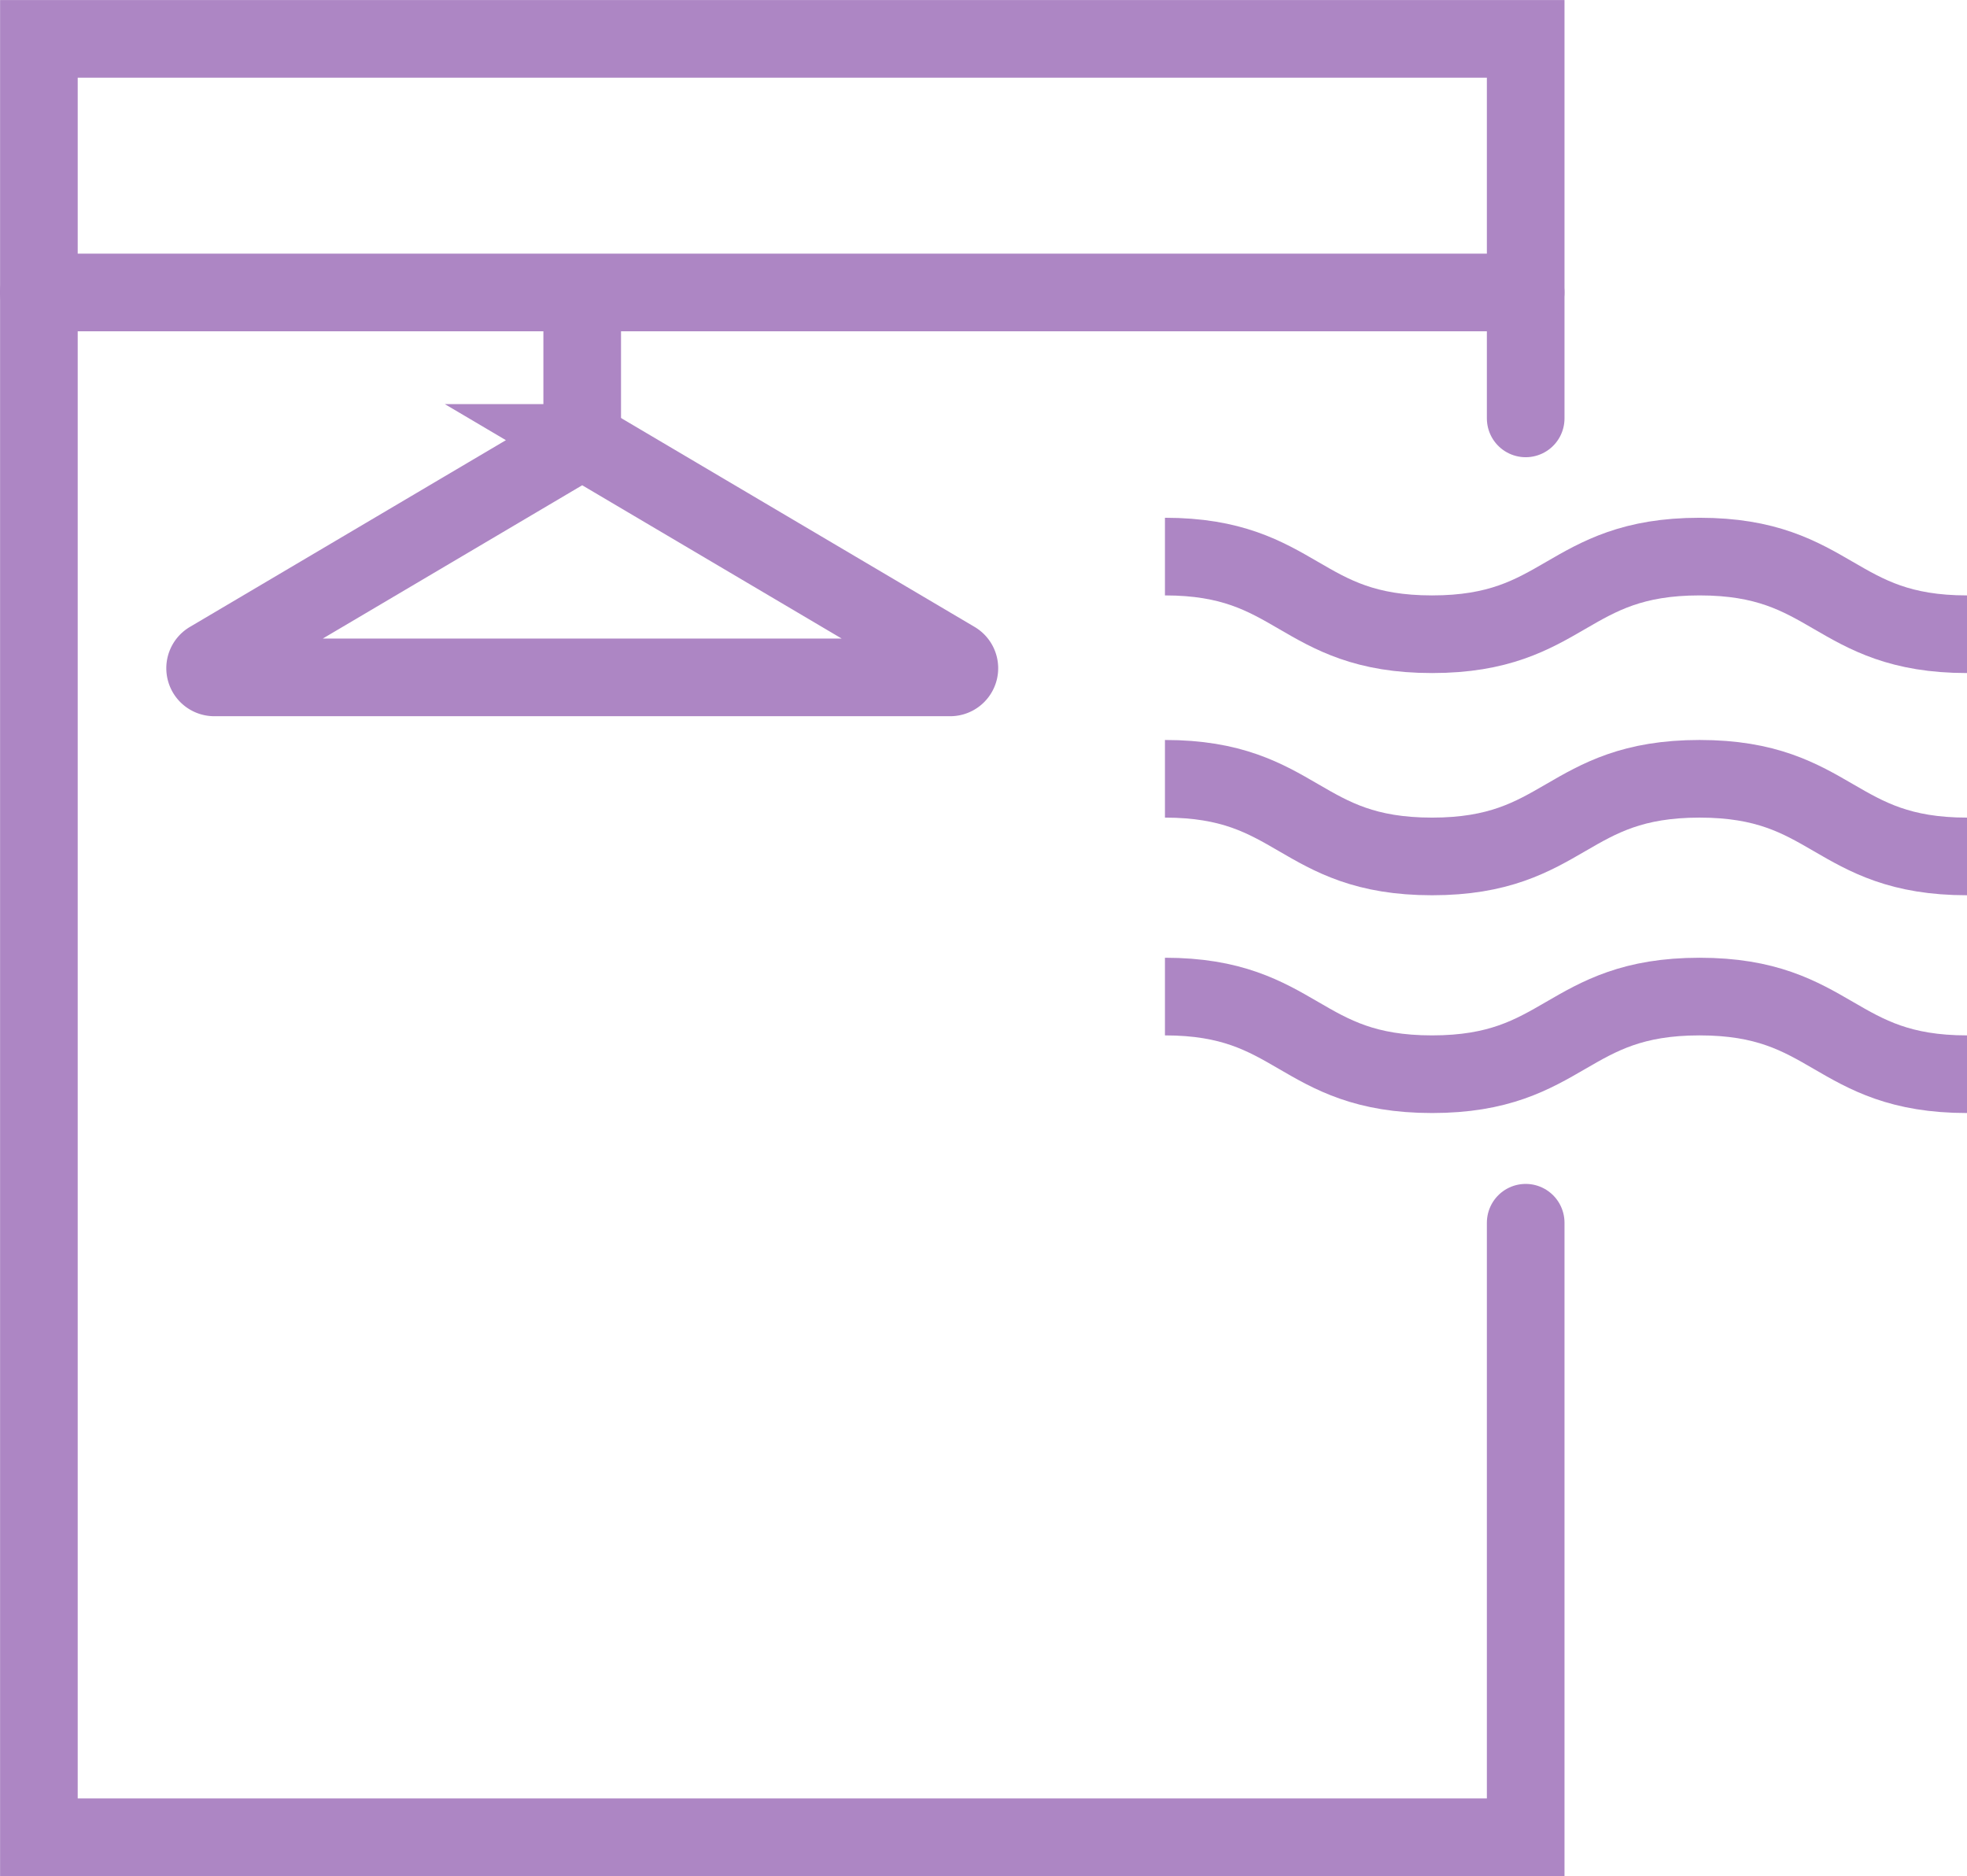
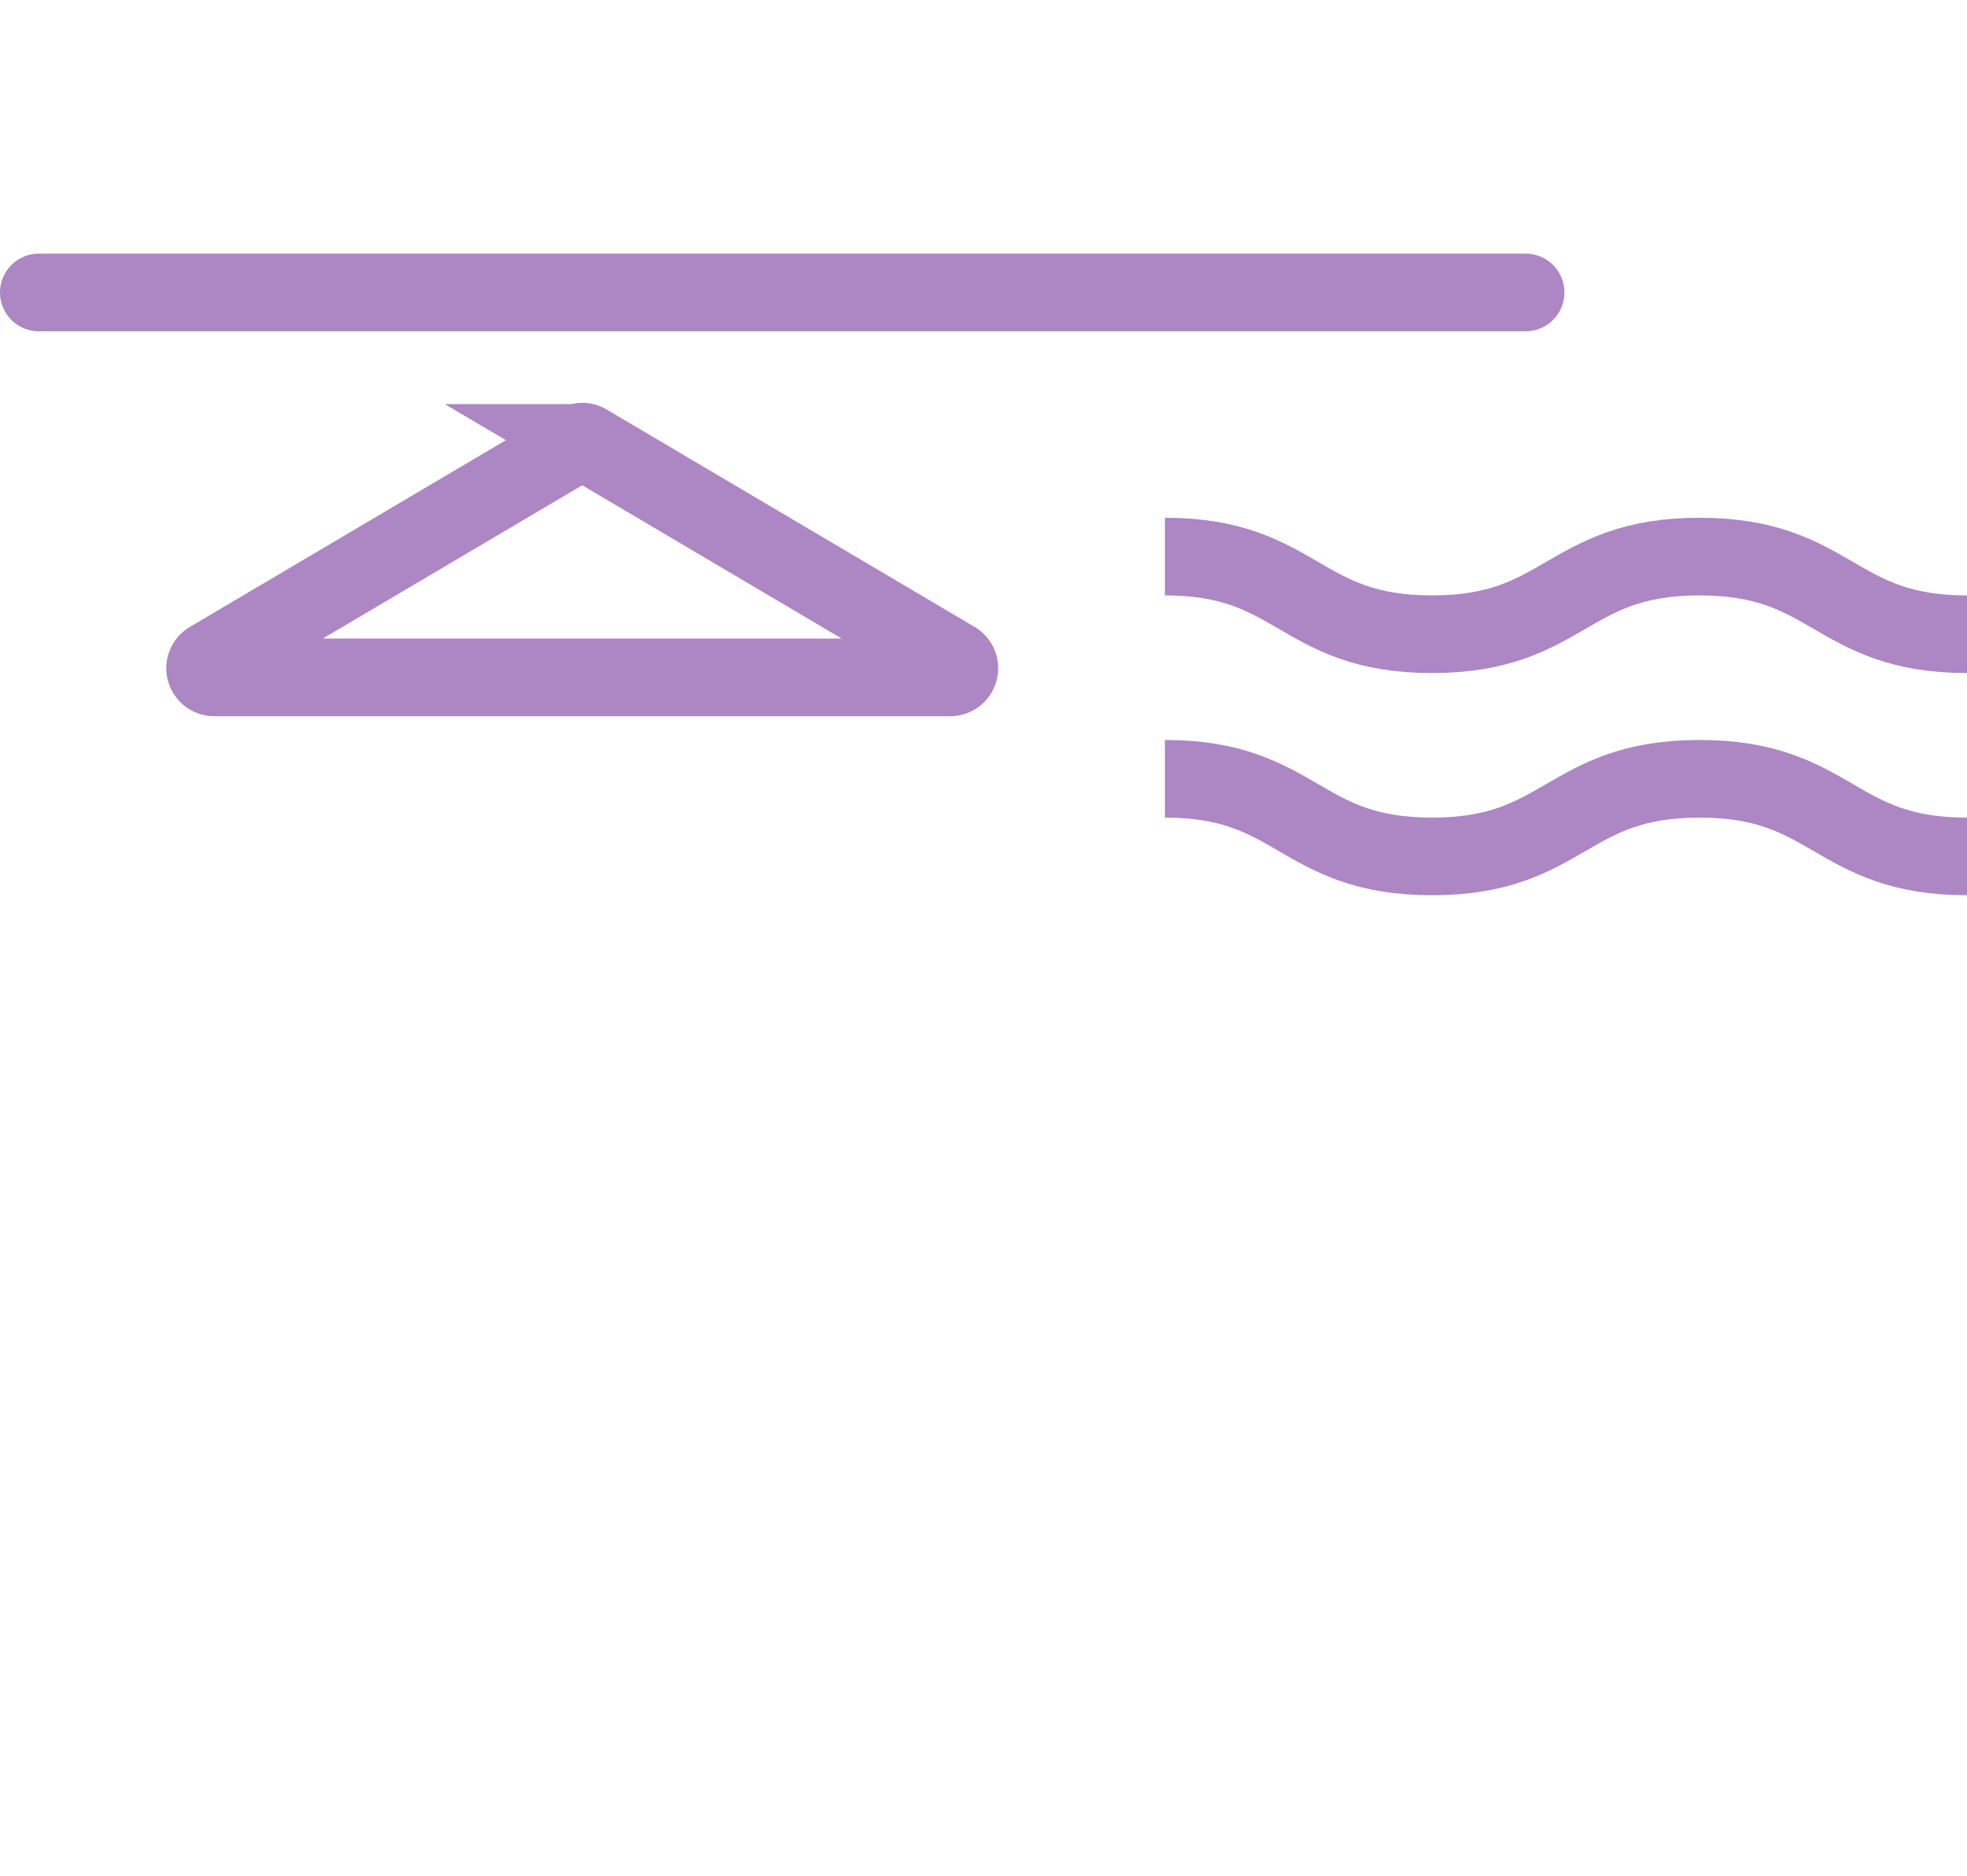
<svg xmlns="http://www.w3.org/2000/svg" width="25.339" height="24.163" viewBox="0 0 25.339 24.163">
  <g id="Group_3292" data-name="Group 3292" transform="translate(-1058.199 -2065.635)">
-     <path id="Path_1753" data-name="Path 1753" d="M438.628,8.3V3.412H419.475V26.575h19.153V18.66" transform="translate(639.225 2062.724)" fill="none" stroke="#ad86c4" stroke-linecap="round" stroke-width="1" />
    <g id="Group_3255" data-name="Group 3255" transform="translate(639.225 2062.724)">
      <path id="Path_1754" data-name="Path 1754" d="M433.981,10.08c1.72,0,1.72,1,3.441,1s1.723-1,3.446-1,1.723,1,3.446,1" fill="none" stroke="#ad86c4" stroke-width="1" />
    </g>
    <g id="Group_3256" data-name="Group 3256" transform="translate(639.225 2062.724)">
      <path id="Path_1755" data-name="Path 1755" d="M433.981,12.942c1.72,0,1.72,1,3.441,1s1.723-1,3.446-1,1.723,1,3.446,1" fill="none" stroke="#ad86c4" stroke-width="1" />
    </g>
    <g id="Group_3257" data-name="Group 3257" transform="translate(639.225 2062.724)">
-       <path id="Path_1756" data-name="Path 1756" d="M433.981,15.747c1.72,0,1.72,1,3.441,1s1.723-1,3.446-1,1.723,1,3.446,1" fill="none" stroke="#ad86c4" stroke-width="1" />
-     </g>
+       </g>
    <path id="Path_1759" data-name="Path 1759" d="M431.274,11.416l-4.74-2.8a.117.117,0,0,0-.12,0l-4.739,2.8a.118.118,0,0,0,.06.22h9.479A.118.118,0,0,0,431.274,11.416Z" transform="translate(639.225 2062.724)" fill="none" stroke="#ad86c4" stroke-width="1" />
-     <line id="Line_857" data-name="Line 857" y2="1.674" transform="translate(1065.699 2069.662)" fill="none" stroke="#ad86c4" stroke-width="1" />
    <line id="Line_858" data-name="Line 858" x2="19.153" transform="translate(1058.699 2069.402)" fill="none" stroke="#ad86c4" stroke-linecap="round" stroke-width="1" />
  </g>
</svg>